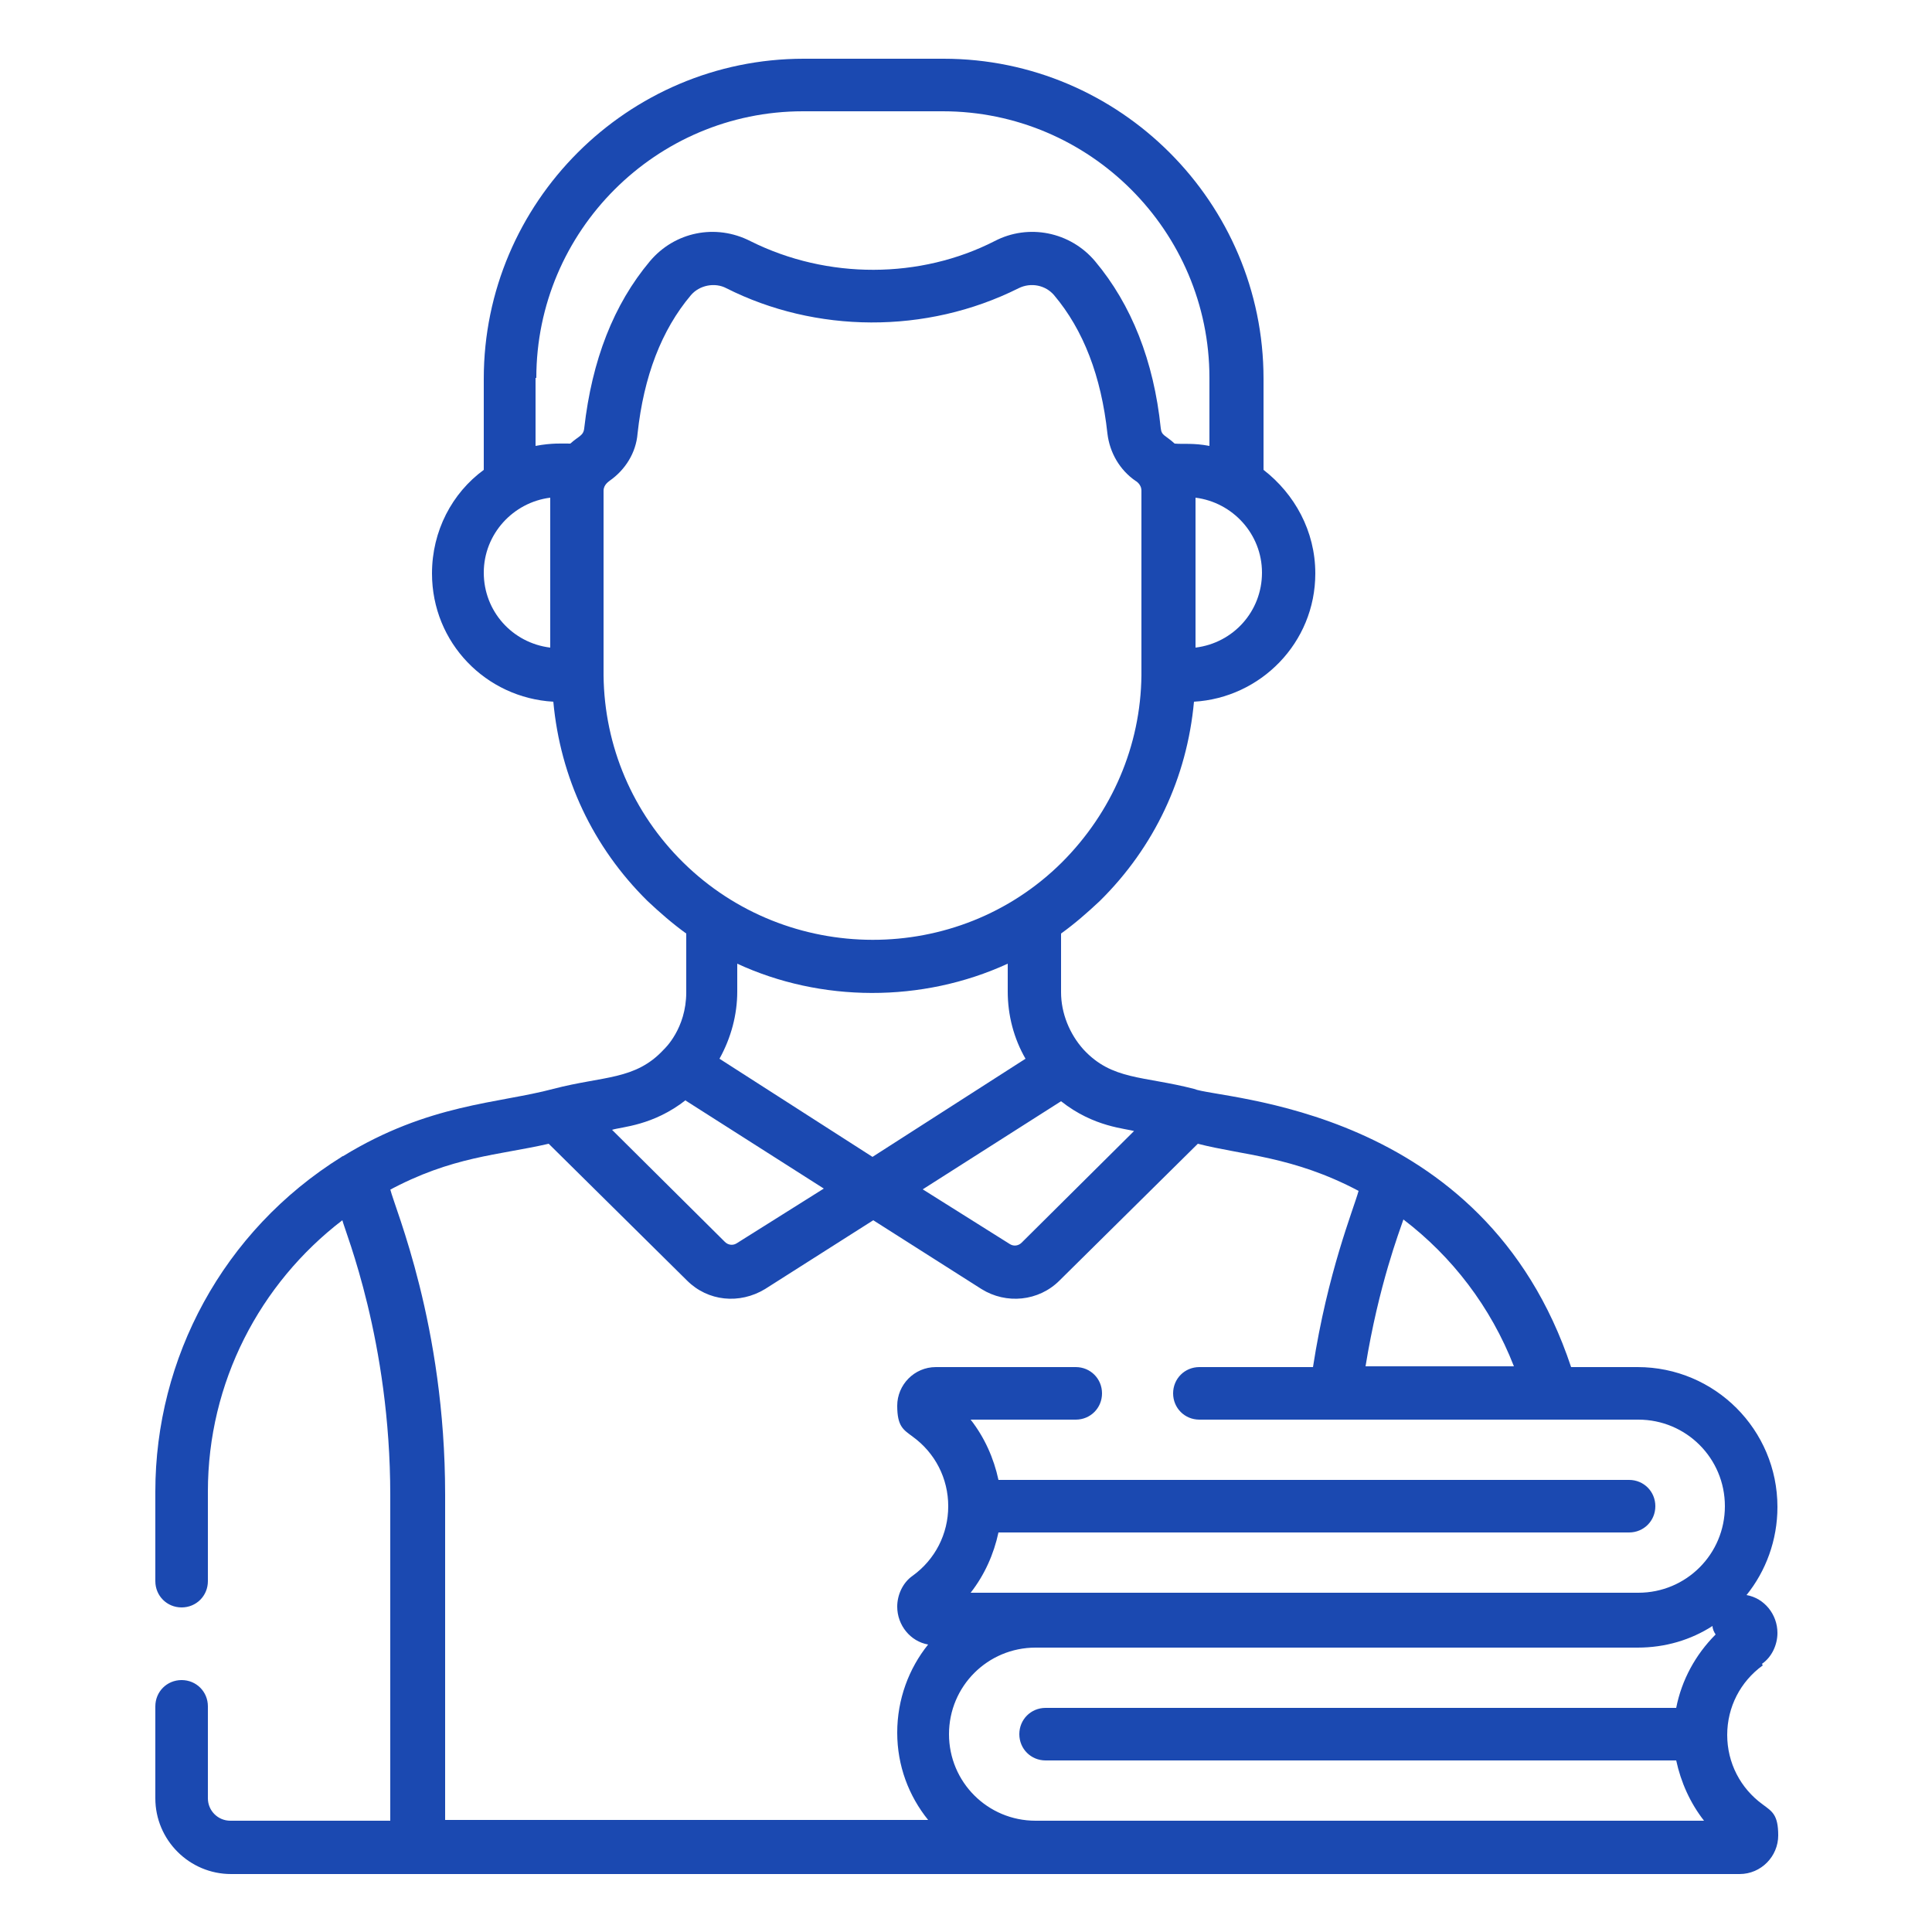
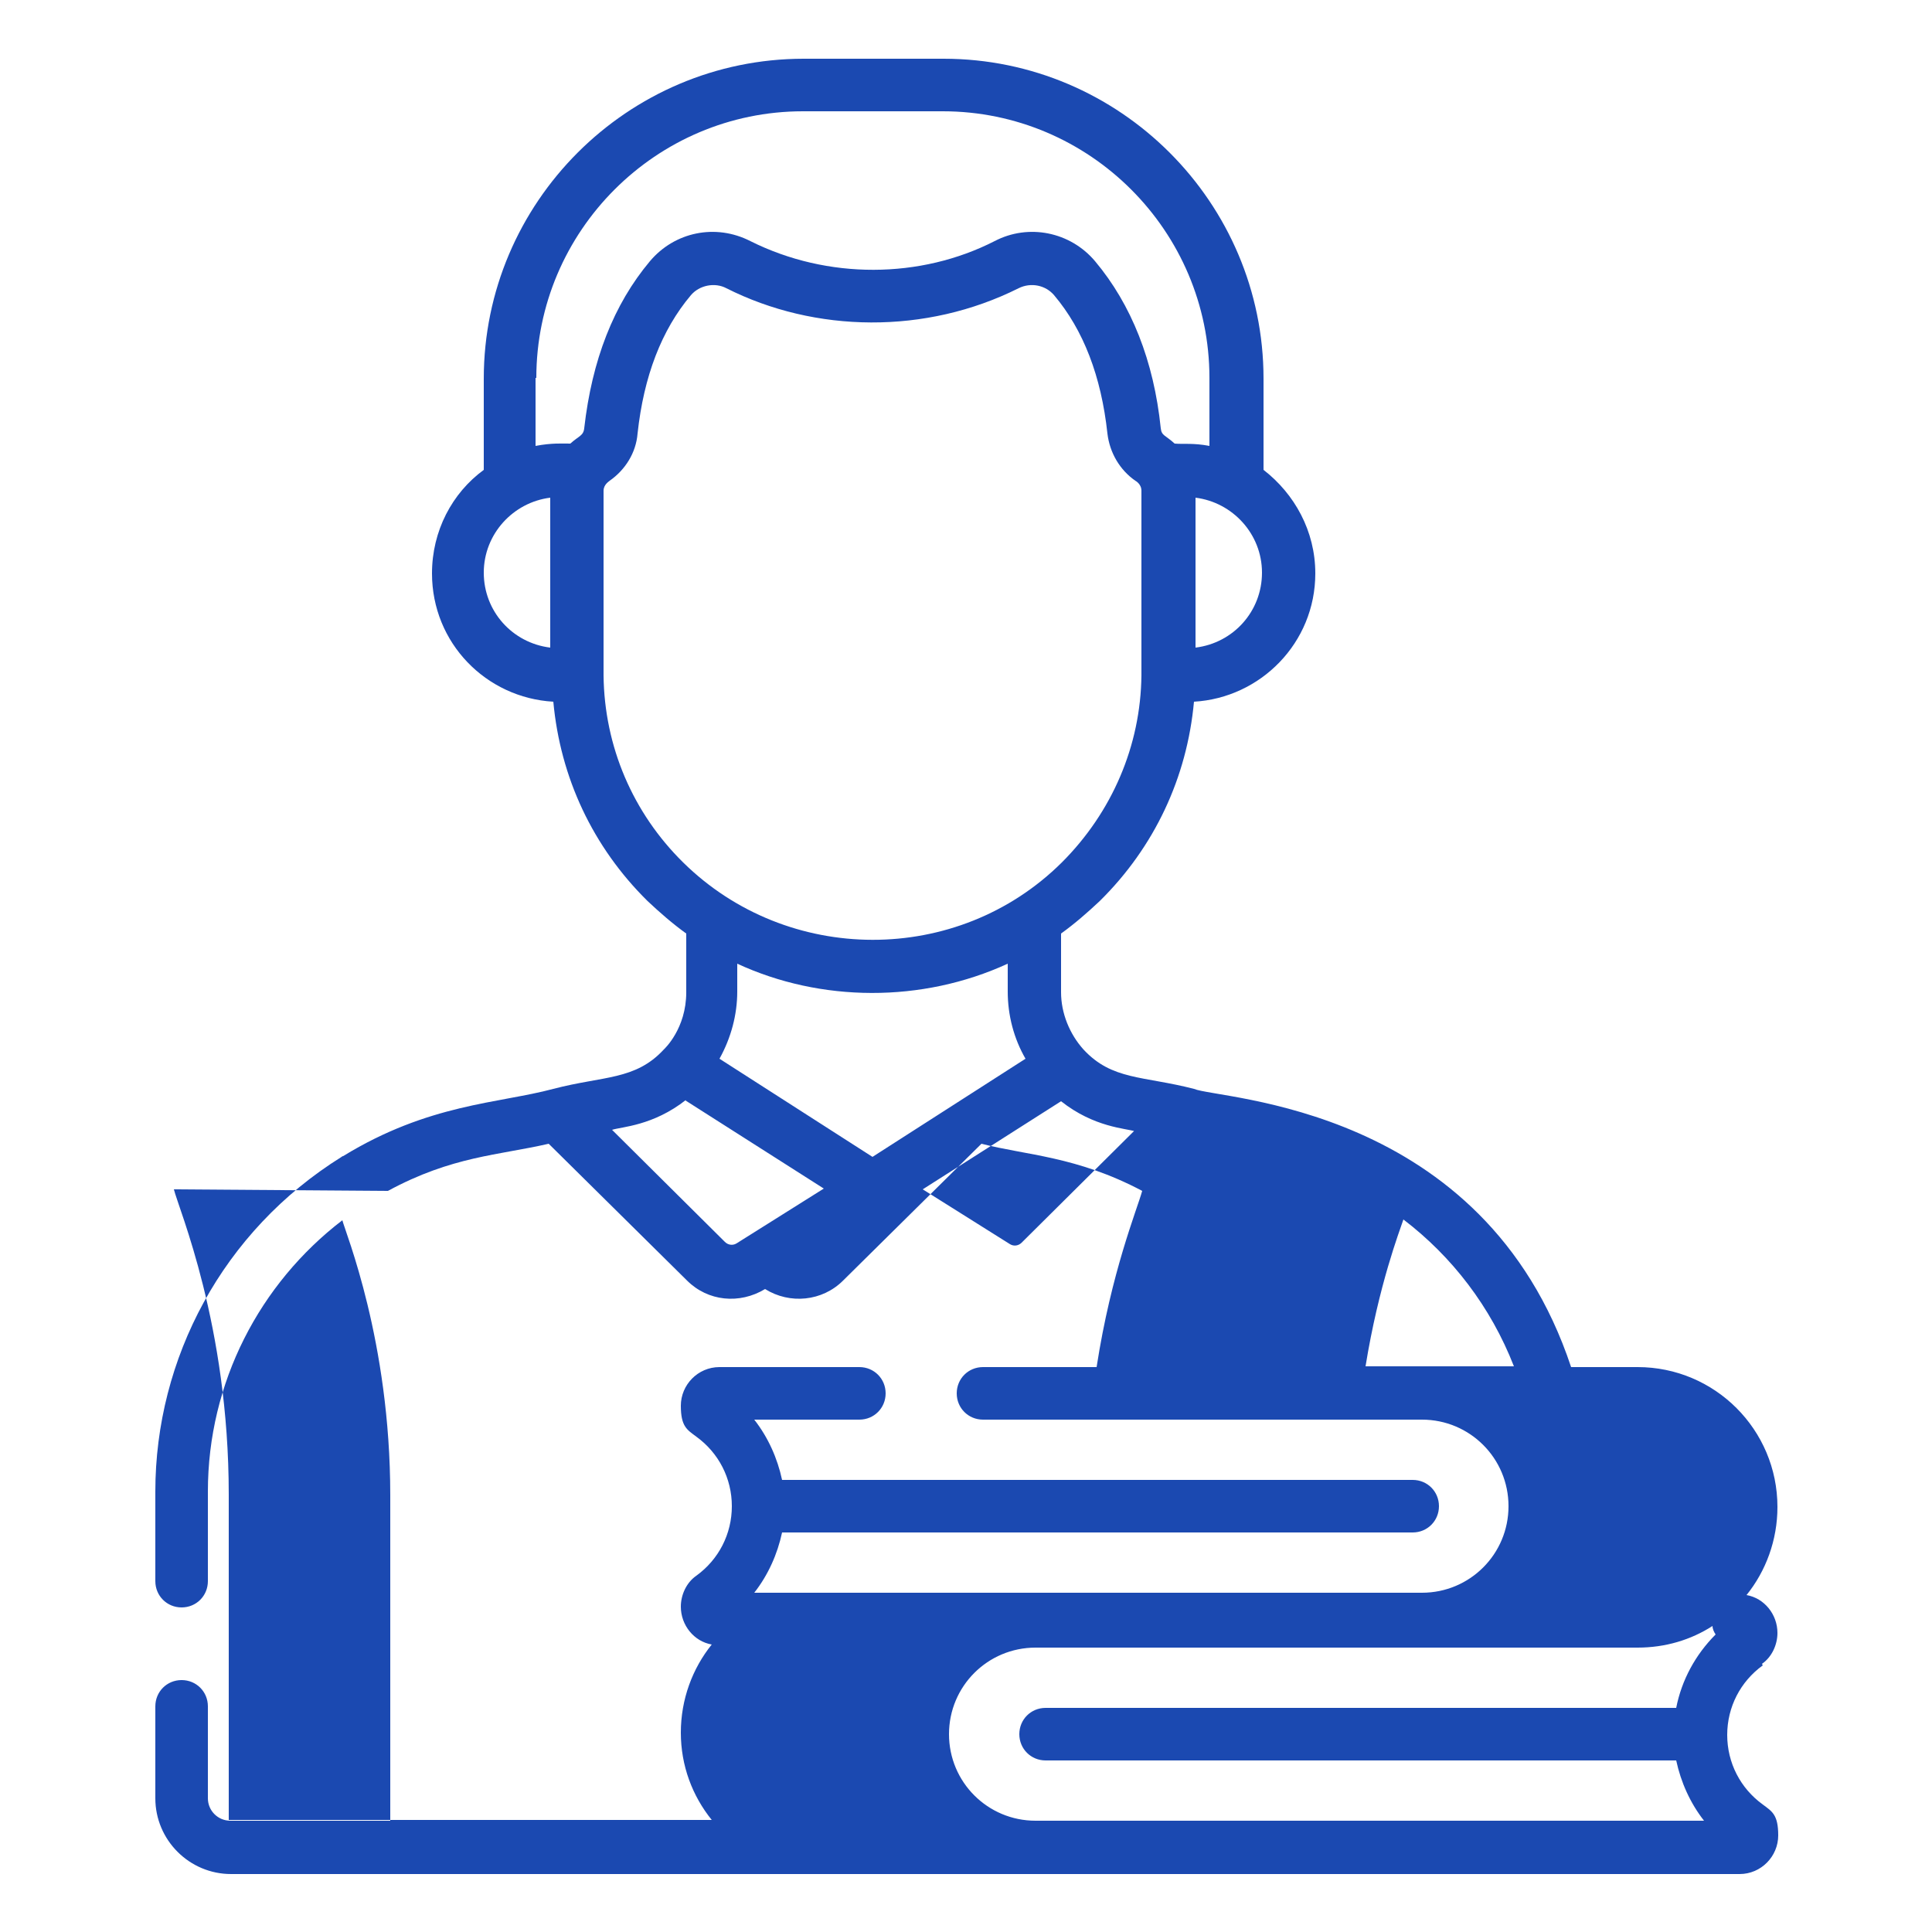
<svg xmlns="http://www.w3.org/2000/svg" id="Layer_1" data-name="Layer 1" version="1.1" viewBox="0 0 250 250">
  <defs>
    <style>
      .cls-1 {
        fill: #1b49b1;
        stroke-width: 0px;
      }
    </style>
  </defs>
-   <path class="cls-1" d="M228,215.3c1.3-.9,2-2.5,2-4,0-2.4-1.7-4.5-4-4.9,2.5-3.1,4-7.1,4-11.4,0-10-8.1-18.1-18.1-18.1h-8.6c-11.3-34-45.5-34.6-48.8-36-6.6-1.7-10.6-1.1-14.3-5.1,0,0,0,0,0,0-1.8-2-2.9-4.7-2.9-7.4v-7.6c1.8-1.3,3.4-2.7,5-4.2,7.1-7,11.3-16,12.2-25.8,8.6-.5,15.7-7.6,15.7-16.6,0-5.5-2.7-10.3-6.7-13.4v-11.8c0-22.8-18.6-41.4-41.4-41.4h-18.1c-22.8,0-41.4,18.6-41.4,41.4v11.8c-4.1,3-6.7,7.9-6.7,13.4,0,9,7,16.1,15.7,16.6.9,9.8,5.1,18.8,12.2,25.8,1.6,1.5,3.2,2.9,5,4.2v7.6c0,4.7-2.8,7.3-2.9,7.4,0,0,0,0,0,0-3.7,4-7.8,3.4-14.3,5.1-7.1,1.9-16.1,1.9-27.2,8.7,0,0-.1,0-.2.1-15.4,9.6-24.1,26.1-24.1,43.3v11.6c0,1.9,1.5,3.4,3.4,3.4s3.4-1.5,3.4-3.4v-11.6c0-14.1,6.7-26.9,17.4-35.1.4,1.6,6.2,15.6,6.2,35.6v42.1h-20.7c-1.6,0-2.9-1.3-2.9-2.9v-11.9c0-1.9-1.5-3.4-3.4-3.4s-3.4,1.5-3.4,3.4v11.9c0,5.4,4.4,9.8,9.8,9.8s195.1,0,195.2,0c2.8,0,5-2.3,5-5s-.8-3.1-2-4c-2.9-2.1-4.6-5.4-4.6-9s1.7-6.9,4.6-9h0ZM195.9,176.8h-19.2c1.7-10.5,4.4-17.5,4.9-19,6.3,4.8,11.3,11.3,14.3,19ZM146.8,146.3l-14.6,14.5c-.4.4-1,.5-1.5.2l-11.3-7.1,17.9-11.4c4.3,3.4,8.4,3.5,9.6,3.9ZM154.7,83.8v-19.4c4.8.6,8.6,4.7,8.6,9.7,0,5-3.7,9.1-8.6,9.7h0ZM69.4,48.9c0-19,15.5-34.5,34.5-34.5h18.1c19,0,34.5,15.5,34.5,34.5v8.8c-2.1-.4-3.4-.2-4.5-.3-1.2-1.1-1.7-1-1.8-2-.9-8.7-3.8-16-8.5-21.6-3.2-3.8-8.6-4.9-13-2.6-9.6,4.9-21.6,5-31.6,0-4.5-2.3-9.8-1.2-13,2.6-4.7,5.6-7.5,12.8-8.5,21.6-.1,1-.7,1-1.8,2-1,0-2.4-.1-4.5.3v-8.8h0ZM62.6,74.1c0-5,3.8-9.1,8.6-9.7v19.4c-4.9-.6-8.6-4.7-8.6-9.7h0ZM78.1,87.4v-23.9c0-.8.7-1.2.8-1.3,2-1.4,3.4-3.6,3.6-6.1.8-7.4,3.1-13.4,6.9-17.9,1.1-1.3,3.1-1.7,4.6-.9,11.5,5.8,25.8,6,37.8,0,1.6-.8,3.5-.4,4.6.9,3.8,4.5,6.1,10.5,6.9,17.9.3,2.5,1.6,4.7,3.6,6.1,0,0,.8.4.8,1.3v23.9c-.1,9.1-3.8,17.7-10.3,24.2-13.5,13.4-35.5,13.3-49,0-6.5-6.4-10.2-15-10.3-24.2h0ZM130.4,124.7v3.6c0,3.1.8,6.1,2.3,8.7l-19.8,12.7-19.8-12.7c1.5-2.7,2.3-5.7,2.3-8.7v-3.6c10.8,5,23.9,5.1,35,0h0ZM88.7,142.4l17.9,11.4-11.3,7.1c-.5.3-1.1.2-1.5-.2l-14.6-14.5c1.2-.4,5.3-.5,9.6-3.9h0ZM50.2,154.1c8.3-4.5,14.3-4.6,20.8-6.1l17.9,17.7c2.7,2.7,6.8,3.1,10.1,1.1l14-8.9,14,8.9c3.2,2,7.4,1.6,10.1-1.1l17.9-17.7c5.8,1.5,12.3,1.6,20.8,6.1-.7,2.5-4,10.5-5.9,22.8h-14.7c-1.9,0-3.4,1.5-3.4,3.4s1.5,3.4,3.4,3.4h56.8c6.2,0,11.2,5,11.2,11.2s-5,11.2-11.2,11.2h-86.4c1.8-2.3,3-5,3.6-7.8h81.6c1.9,0,3.4-1.5,3.4-3.4s-1.5-3.4-3.4-3.4h-81.6c-.6-2.8-1.8-5.5-3.6-7.8h13.6c1.9,0,3.4-1.5,3.4-3.4s-1.5-3.4-3.4-3.4h-18.1c-2.8,0-5,2.3-5,5s.8,3.1,2,4c2.9,2.1,4.6,5.4,4.6,9s-1.7,6.9-4.6,9c-1.3.9-2,2.5-2,4,0,2.4,1.7,4.5,4,4.9-2.5,3.1-4,7.1-4,11.4s1.5,8.2,4,11.3h-62.5v-42.1c0-22-6.5-37-7.1-39.5h0ZM134,235.6c-6.2,0-11.2-5-11.2-11.2s5-11.2,11.2-11.2h77.9c3.6,0,6.9-1,9.7-2.8,0,.4.2.8.4,1.1-2.6,2.6-4.4,5.9-5.1,9.5h-81.6c-1.9,0-3.4,1.5-3.4,3.4s1.5,3.4,3.4,3.4h81.6c.6,2.8,1.8,5.5,3.6,7.8h-86.4Z" />
+   <path class="cls-1" d="M228,215.3c1.3-.9,2-2.5,2-4,0-2.4-1.7-4.5-4-4.9,2.5-3.1,4-7.1,4-11.4,0-10-8.1-18.1-18.1-18.1h-8.6c-11.3-34-45.5-34.6-48.8-36-6.6-1.7-10.6-1.1-14.3-5.1,0,0,0,0,0,0-1.8-2-2.9-4.7-2.9-7.4v-7.6c1.8-1.3,3.4-2.7,5-4.2,7.1-7,11.3-16,12.2-25.8,8.6-.5,15.7-7.6,15.7-16.6,0-5.5-2.7-10.3-6.7-13.4v-11.8c0-22.8-18.6-41.4-41.4-41.4h-18.1c-22.8,0-41.4,18.6-41.4,41.4v11.8c-4.1,3-6.7,7.9-6.7,13.4,0,9,7,16.1,15.7,16.6.9,9.8,5.1,18.8,12.2,25.8,1.6,1.5,3.2,2.9,5,4.2v7.6c0,4.7-2.8,7.3-2.9,7.4,0,0,0,0,0,0-3.7,4-7.8,3.4-14.3,5.1-7.1,1.9-16.1,1.9-27.2,8.7,0,0-.1,0-.2.1-15.4,9.6-24.1,26.1-24.1,43.3v11.6c0,1.9,1.5,3.4,3.4,3.4s3.4-1.5,3.4-3.4v-11.6c0-14.1,6.7-26.9,17.4-35.1.4,1.6,6.2,15.6,6.2,35.6v42.1h-20.7c-1.6,0-2.9-1.3-2.9-2.9v-11.9c0-1.9-1.5-3.4-3.4-3.4s-3.4,1.5-3.4,3.4v11.9c0,5.4,4.4,9.8,9.8,9.8s195.1,0,195.2,0c2.8,0,5-2.3,5-5s-.8-3.1-2-4c-2.9-2.1-4.6-5.4-4.6-9s1.7-6.9,4.6-9h0ZM195.9,176.8h-19.2c1.7-10.5,4.4-17.5,4.9-19,6.3,4.8,11.3,11.3,14.3,19ZM146.8,146.3l-14.6,14.5c-.4.4-1,.5-1.5.2l-11.3-7.1,17.9-11.4c4.3,3.4,8.4,3.5,9.6,3.9ZM154.7,83.8v-19.4c4.8.6,8.6,4.7,8.6,9.7,0,5-3.7,9.1-8.6,9.7h0ZM69.4,48.9c0-19,15.5-34.5,34.5-34.5h18.1c19,0,34.5,15.5,34.5,34.5v8.8c-2.1-.4-3.4-.2-4.5-.3-1.2-1.1-1.7-1-1.8-2-.9-8.7-3.8-16-8.5-21.6-3.2-3.8-8.6-4.9-13-2.6-9.6,4.9-21.6,5-31.6,0-4.5-2.3-9.8-1.2-13,2.6-4.7,5.6-7.5,12.8-8.5,21.6-.1,1-.7,1-1.8,2-1,0-2.4-.1-4.5.3v-8.8h0ZM62.6,74.1c0-5,3.8-9.1,8.6-9.7v19.4c-4.9-.6-8.6-4.7-8.6-9.7h0ZM78.1,87.4v-23.9c0-.8.7-1.2.8-1.3,2-1.4,3.4-3.6,3.6-6.1.8-7.4,3.1-13.4,6.9-17.9,1.1-1.3,3.1-1.7,4.6-.9,11.5,5.8,25.8,6,37.8,0,1.6-.8,3.5-.4,4.6.9,3.8,4.5,6.1,10.5,6.9,17.9.3,2.5,1.6,4.7,3.6,6.1,0,0,.8.4.8,1.3v23.9c-.1,9.1-3.8,17.7-10.3,24.2-13.5,13.4-35.5,13.3-49,0-6.5-6.4-10.2-15-10.3-24.2h0ZM130.4,124.7v3.6c0,3.1.8,6.1,2.3,8.7l-19.8,12.7-19.8-12.7c1.5-2.7,2.3-5.7,2.3-8.7v-3.6c10.8,5,23.9,5.1,35,0h0ZM88.7,142.4l17.9,11.4-11.3,7.1c-.5.3-1.1.2-1.5-.2l-14.6-14.5c1.2-.4,5.3-.5,9.6-3.9h0ZM50.2,154.1c8.3-4.5,14.3-4.6,20.8-6.1l17.9,17.7c2.7,2.7,6.8,3.1,10.1,1.1c3.2,2,7.4,1.6,10.1-1.1l17.9-17.7c5.8,1.5,12.3,1.6,20.8,6.1-.7,2.5-4,10.5-5.9,22.8h-14.7c-1.9,0-3.4,1.5-3.4,3.4s1.5,3.4,3.4,3.4h56.8c6.2,0,11.2,5,11.2,11.2s-5,11.2-11.2,11.2h-86.4c1.8-2.3,3-5,3.6-7.8h81.6c1.9,0,3.4-1.5,3.4-3.4s-1.5-3.4-3.4-3.4h-81.6c-.6-2.8-1.8-5.5-3.6-7.8h13.6c1.9,0,3.4-1.5,3.4-3.4s-1.5-3.4-3.4-3.4h-18.1c-2.8,0-5,2.3-5,5s.8,3.1,2,4c2.9,2.1,4.6,5.4,4.6,9s-1.7,6.9-4.6,9c-1.3.9-2,2.5-2,4,0,2.4,1.7,4.5,4,4.9-2.5,3.1-4,7.1-4,11.4s1.5,8.2,4,11.3h-62.5v-42.1c0-22-6.5-37-7.1-39.5h0ZM134,235.6c-6.2,0-11.2-5-11.2-11.2s5-11.2,11.2-11.2h77.9c3.6,0,6.9-1,9.7-2.8,0,.4.2.8.4,1.1-2.6,2.6-4.4,5.9-5.1,9.5h-81.6c-1.9,0-3.4,1.5-3.4,3.4s1.5,3.4,3.4,3.4h81.6c.6,2.8,1.8,5.5,3.6,7.8h-86.4Z" />
</svg>